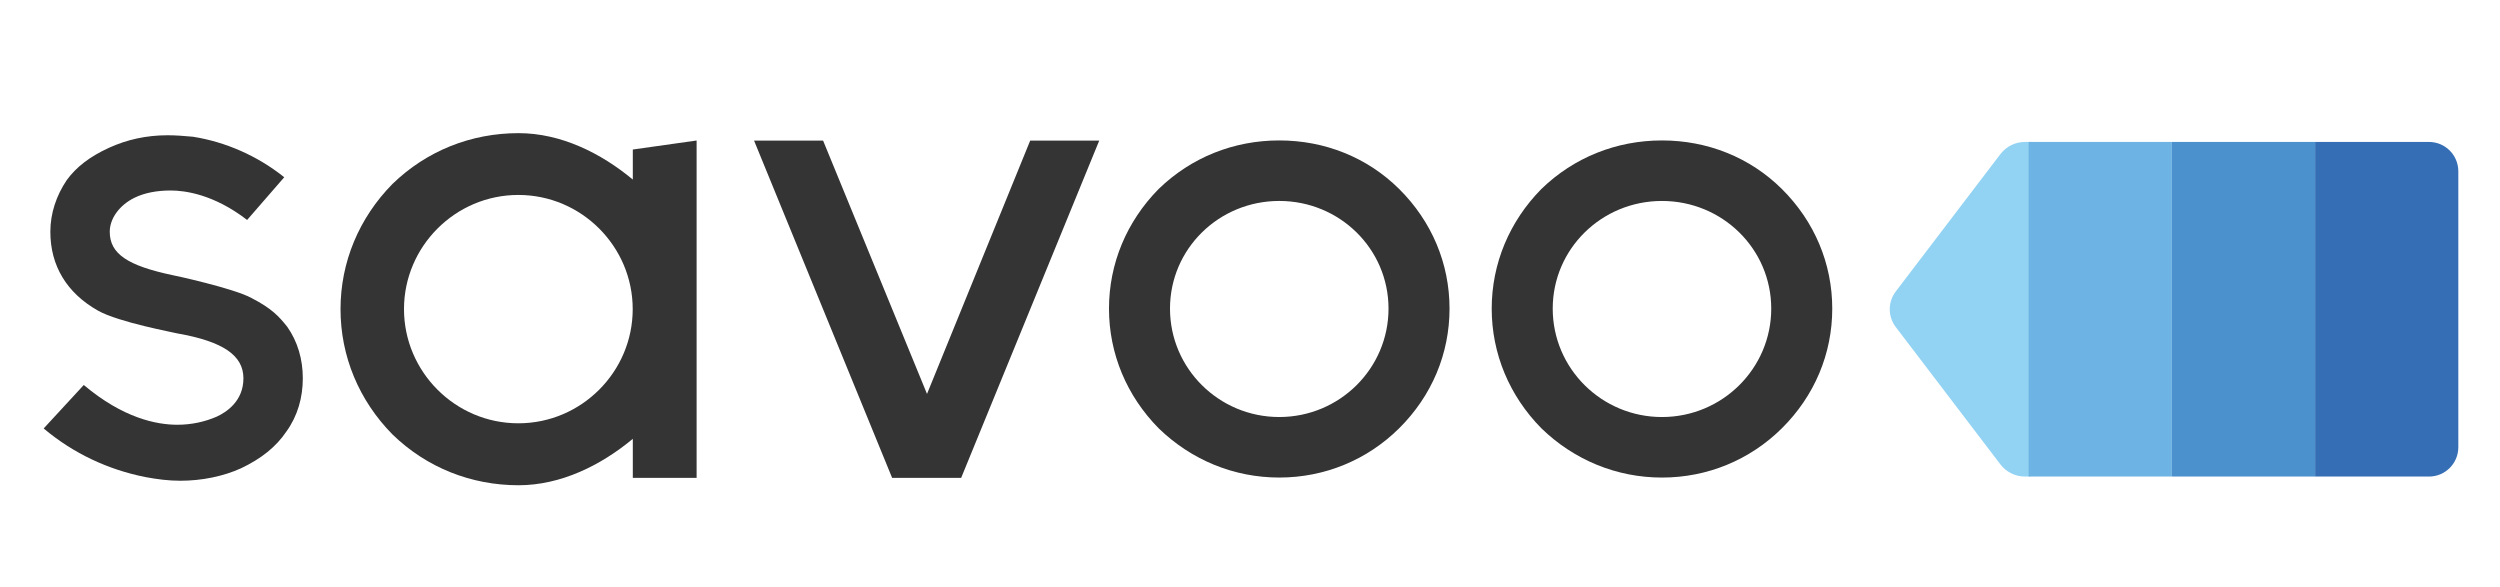
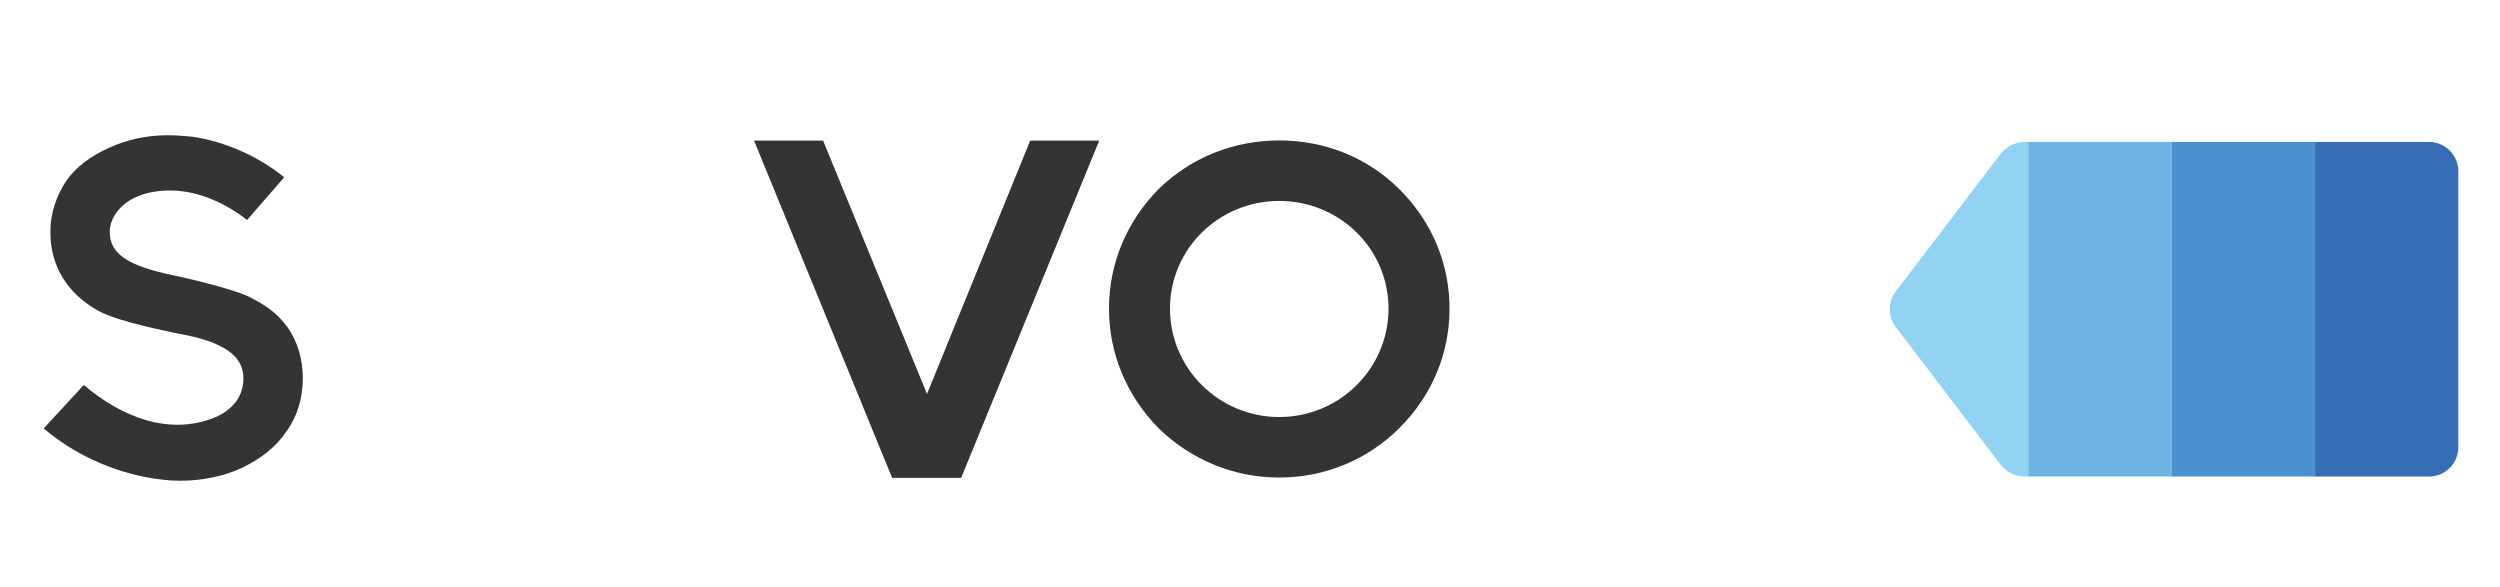
<svg xmlns="http://www.w3.org/2000/svg" enable-background="new 0 0 1920 451" viewBox="0 0 1920 451">
  <clipPath id="a">
    <path d="m1555.17 366c-7.4 0-14.37-3.45-18.86-9.34l-80.38-105.51c-6.14-8.06-6.14-19.23 0-27.29l80.38-105.51c4.48-5.89 11.46-9.34 18.86-9.34h310.28c12.45 0 22.54 10.09 22.54 22.54v211.91c0 12.45-10.09 22.54-22.54 22.54z" />
  </clipPath>
  <g clip-rule="evenodd" fill-rule="evenodd">
    <path clip-path="url(#a)" d="m1449 109h110v257h-110z" fill="#92d3f4" />
    <path clip-path="url(#a)" d="m1558 109h110v257h-110z" fill="#6db4e4" />
    <path clip-path="url(#a)" d="m1668 109h110v257h-110z" fill="#4b91cd" />
-     <path clip-path="url(#a)" d="m1778 109h110v257h-110z" fill="#356eb4" />
+     <path clip-path="url(#a)" d="m1778 109h110v257h-110" fill="#356eb4" />
    <g fill="#353435">
-       <path d="m1407.17 237.04c0 34.59-13.62 67.03-38.69 91.89-24.52 24.32-57.21 37.84-92.08 37.84s-67.57-13.51-92.63-37.84c-24.52-24.86-38.14-57.29-38.14-91.89s13.62-67.02 38.14-91.89c25.06-24.32 57.75-37.29 92.63-37.29s67.56 12.97 92.08 37.29c25.06 24.87 38.69 57.29 38.69 91.89m-46.86 0c0-45.94-37.6-82.7-83.91-82.7-46.32 0-83.91 36.76-83.91 82.7 0 45.95 37.59 83.24 83.91 83.24 46.3-.01 83.91-37.3 83.91-83.24" />
      <path d="m1113.24 237.03c0 34.59-13.62 67.03-38.69 91.89-24.52 24.32-57.21 37.84-92.08 37.84s-67.57-13.51-92.63-37.84c-24.52-24.86-38.14-57.29-38.14-91.89s13.62-67.02 38.14-91.89c25.06-24.32 57.76-37.29 92.63-37.29s67.56 12.97 92.08 37.29c25.07 24.88 38.69 57.3 38.69 91.89m-46.86 0c0-45.94-37.6-82.7-83.91-82.7-46.32 0-83.91 36.76-83.91 82.7 0 45.95 37.59 83.24 83.91 83.24 46.31 0 83.91-37.29 83.91-83.24" />
      <path d="m844.2 108-106.03 259h-53.02l-106.03-259h53.02l79.8 194.53 79.24-194.53z" />
-       <path d="m486 114.83 49-6.92v259.09h-49v-29.98c-24.5 20.37-55.27 35.65-87.75 35.65-36.47 0-70.65-13.58-96.85-39.04-25.64-26.02-39.88-59.96-39.88-96.17s14.25-70.14 39.88-96.17c26.21-25.46 60.39-39.03 96.85-39.03 32.48 0 63.25 15.28 87.75 35.64zm-.08 122.57c0-48.08-39.35-87.68-87.83-87.68-48.47 0-87.82 39.6-87.82 87.68 0 48.09 39.35 87.69 87.82 87.69s87.83-39.6 87.83-87.69z" />
      <path d="m232.56 290.58c0 14.71-3.99 28.85-12.54 40.73-7.98 11.88-19.39 20.93-34.79 28.28-13.68 6.23-30.22 9.62-46.75 9.62-9.12 0-17.68-1.13-26.8-2.82-28.52-5.66-55.32-18.11-78.14-37.34l30.8-33.38c30.22 25.46 55.89 30.54 71.86 30.54 10.84 0 21.1-2.26 30.22-6.22 7.41-3.4 20.53-11.88 20.53-29.42s-15.41-28.29-50.76-34.51c-1.71-.57-45.06-8.49-61.02-17.54-23.96-13.57-36.5-34.51-36.5-60.53 0-14.14 4.56-27.72 12.54-39.6 7.42-10.18 17.68-18.1 32.51-24.89 13.68-6.23 28.51-9.62 45.05-9.62 6.28 0 13.12.56 19.39 1.13 25.1 3.96 49.62 14.71 70.14 31.11l-28.51 32.81c-25.66-19.8-47.9-22.63-58.74-22.63-10.26 0-19.96 1.7-27.94 5.66-11.4 5.66-18.82 15.85-18.82 26.03 0 16.97 13.69 26.03 48.48 33.38.57 0 47.33 10.19 60.44 17.54 15.41 7.92 21.11 14.14 27.39 22.06 7.97 11.32 11.96 24.9 11.96 39.61" />
    </g>
  </g>
</svg>